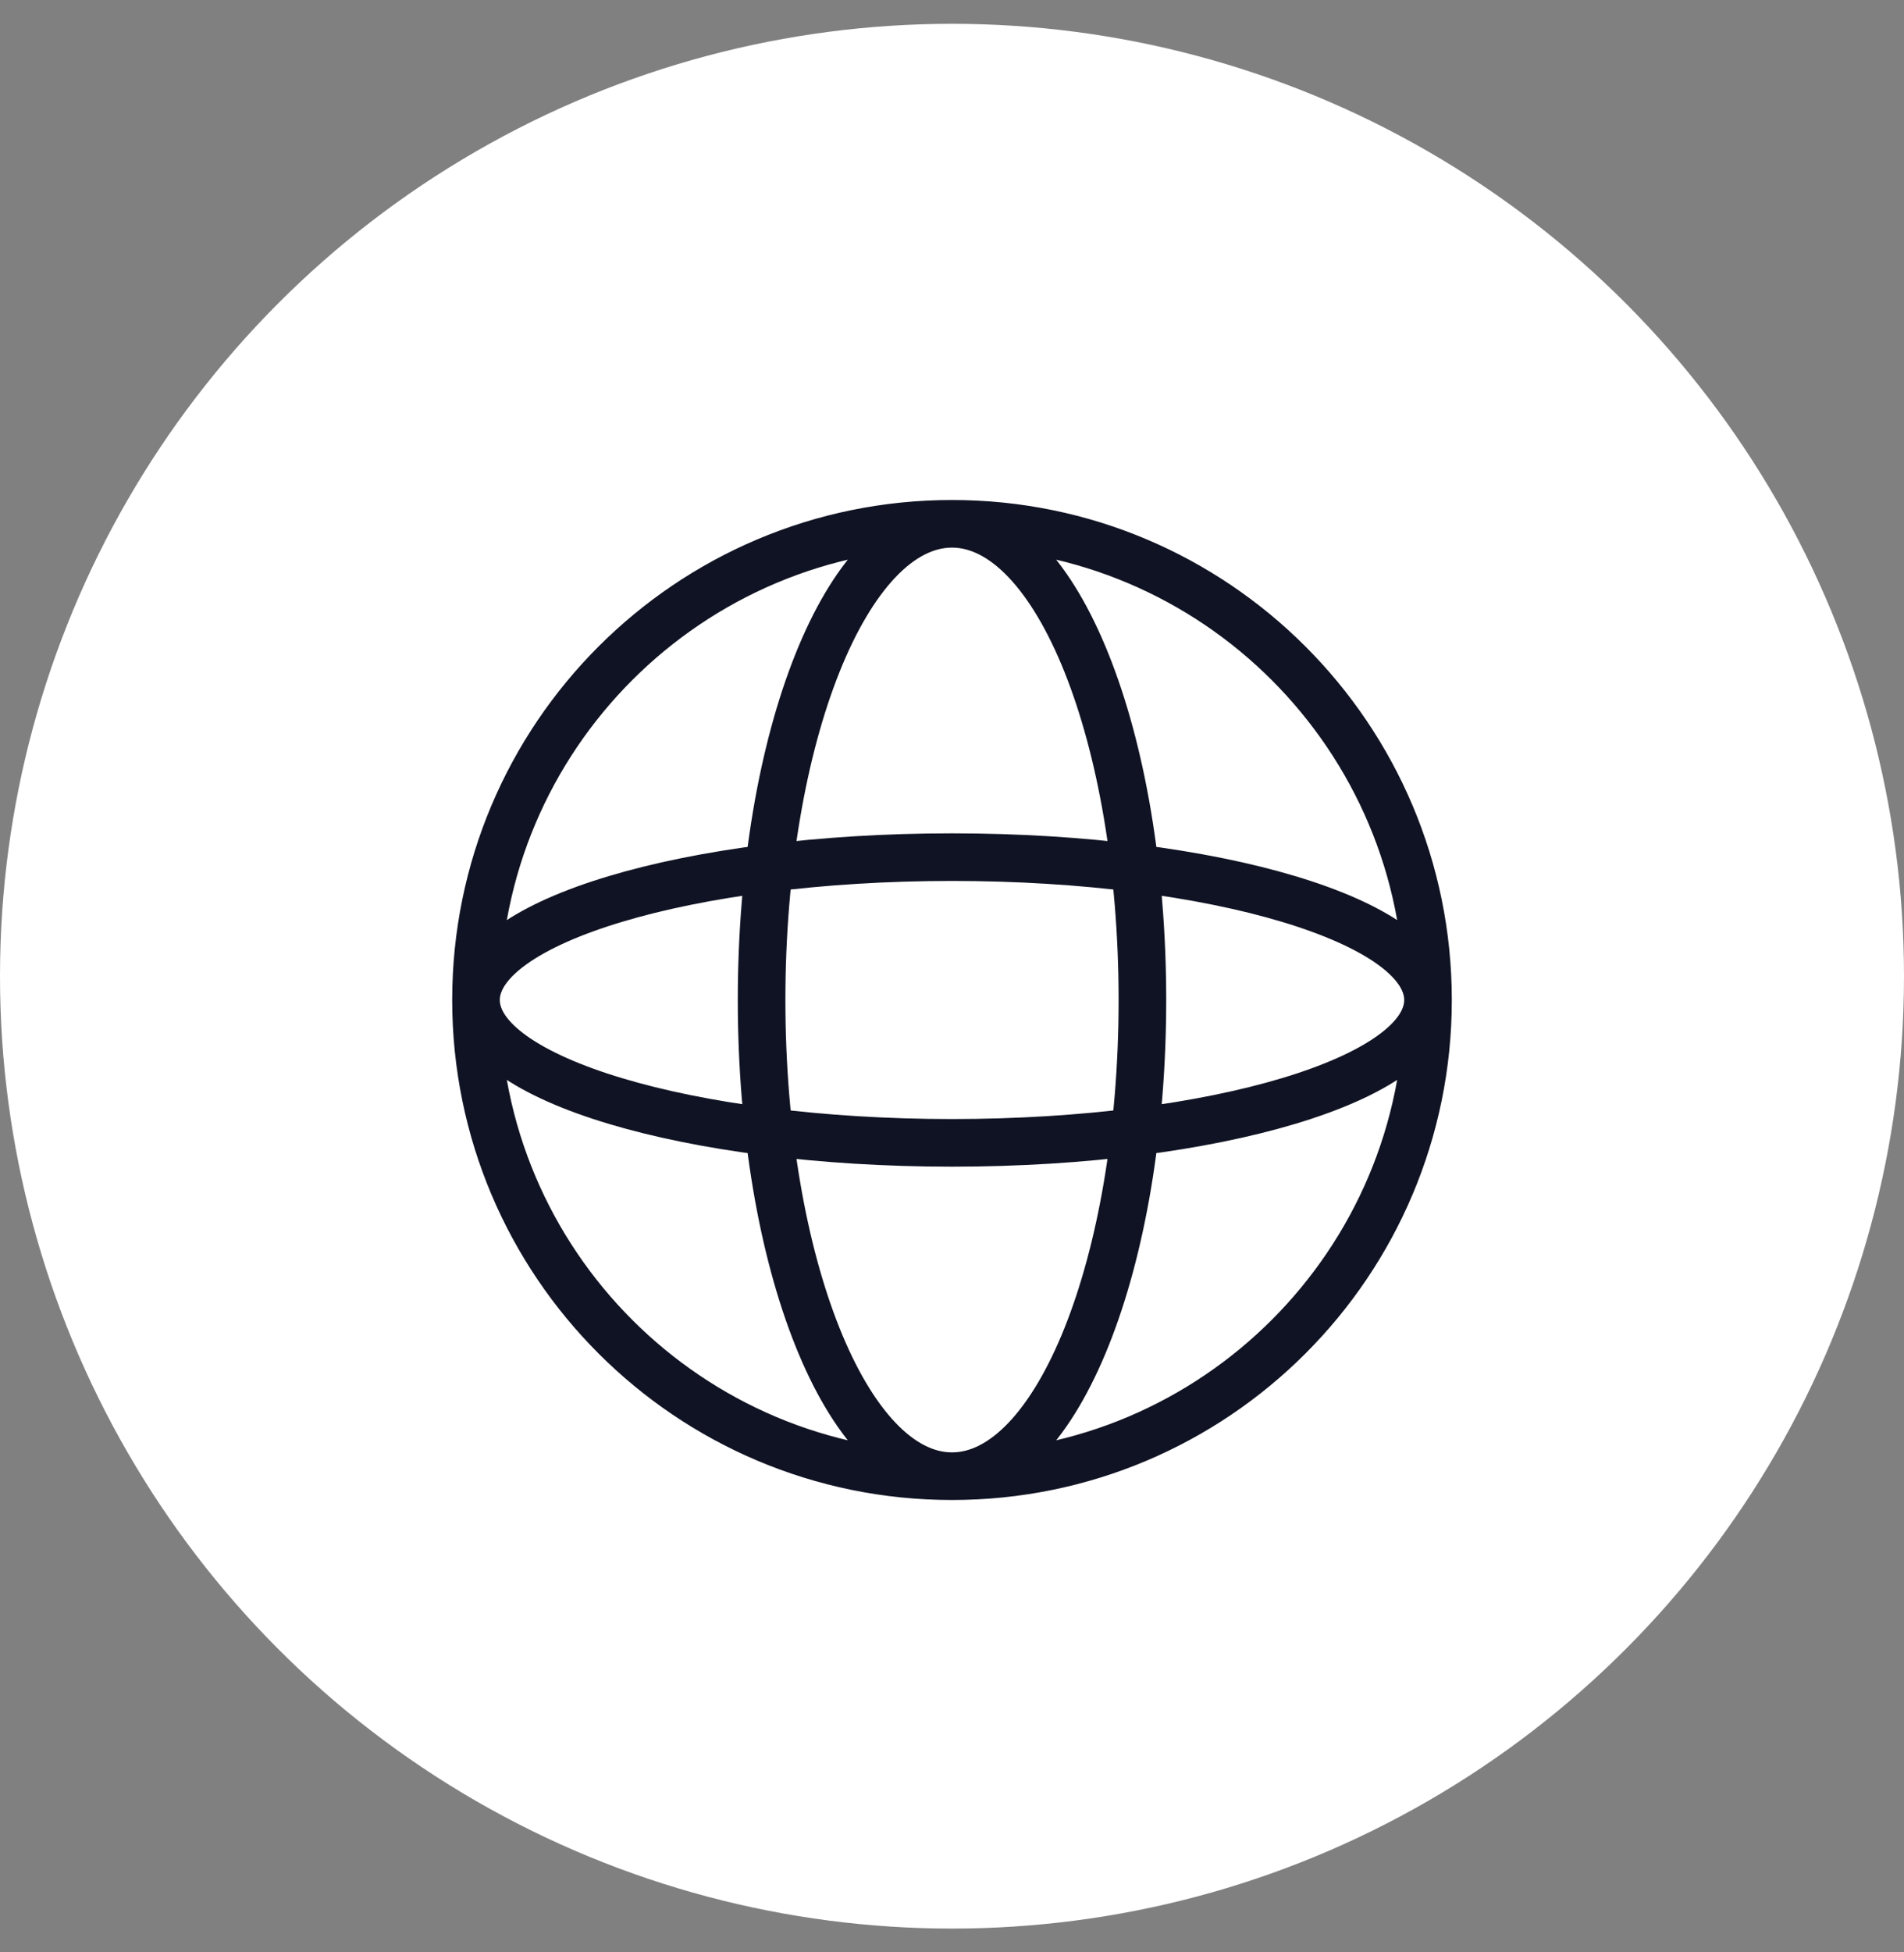
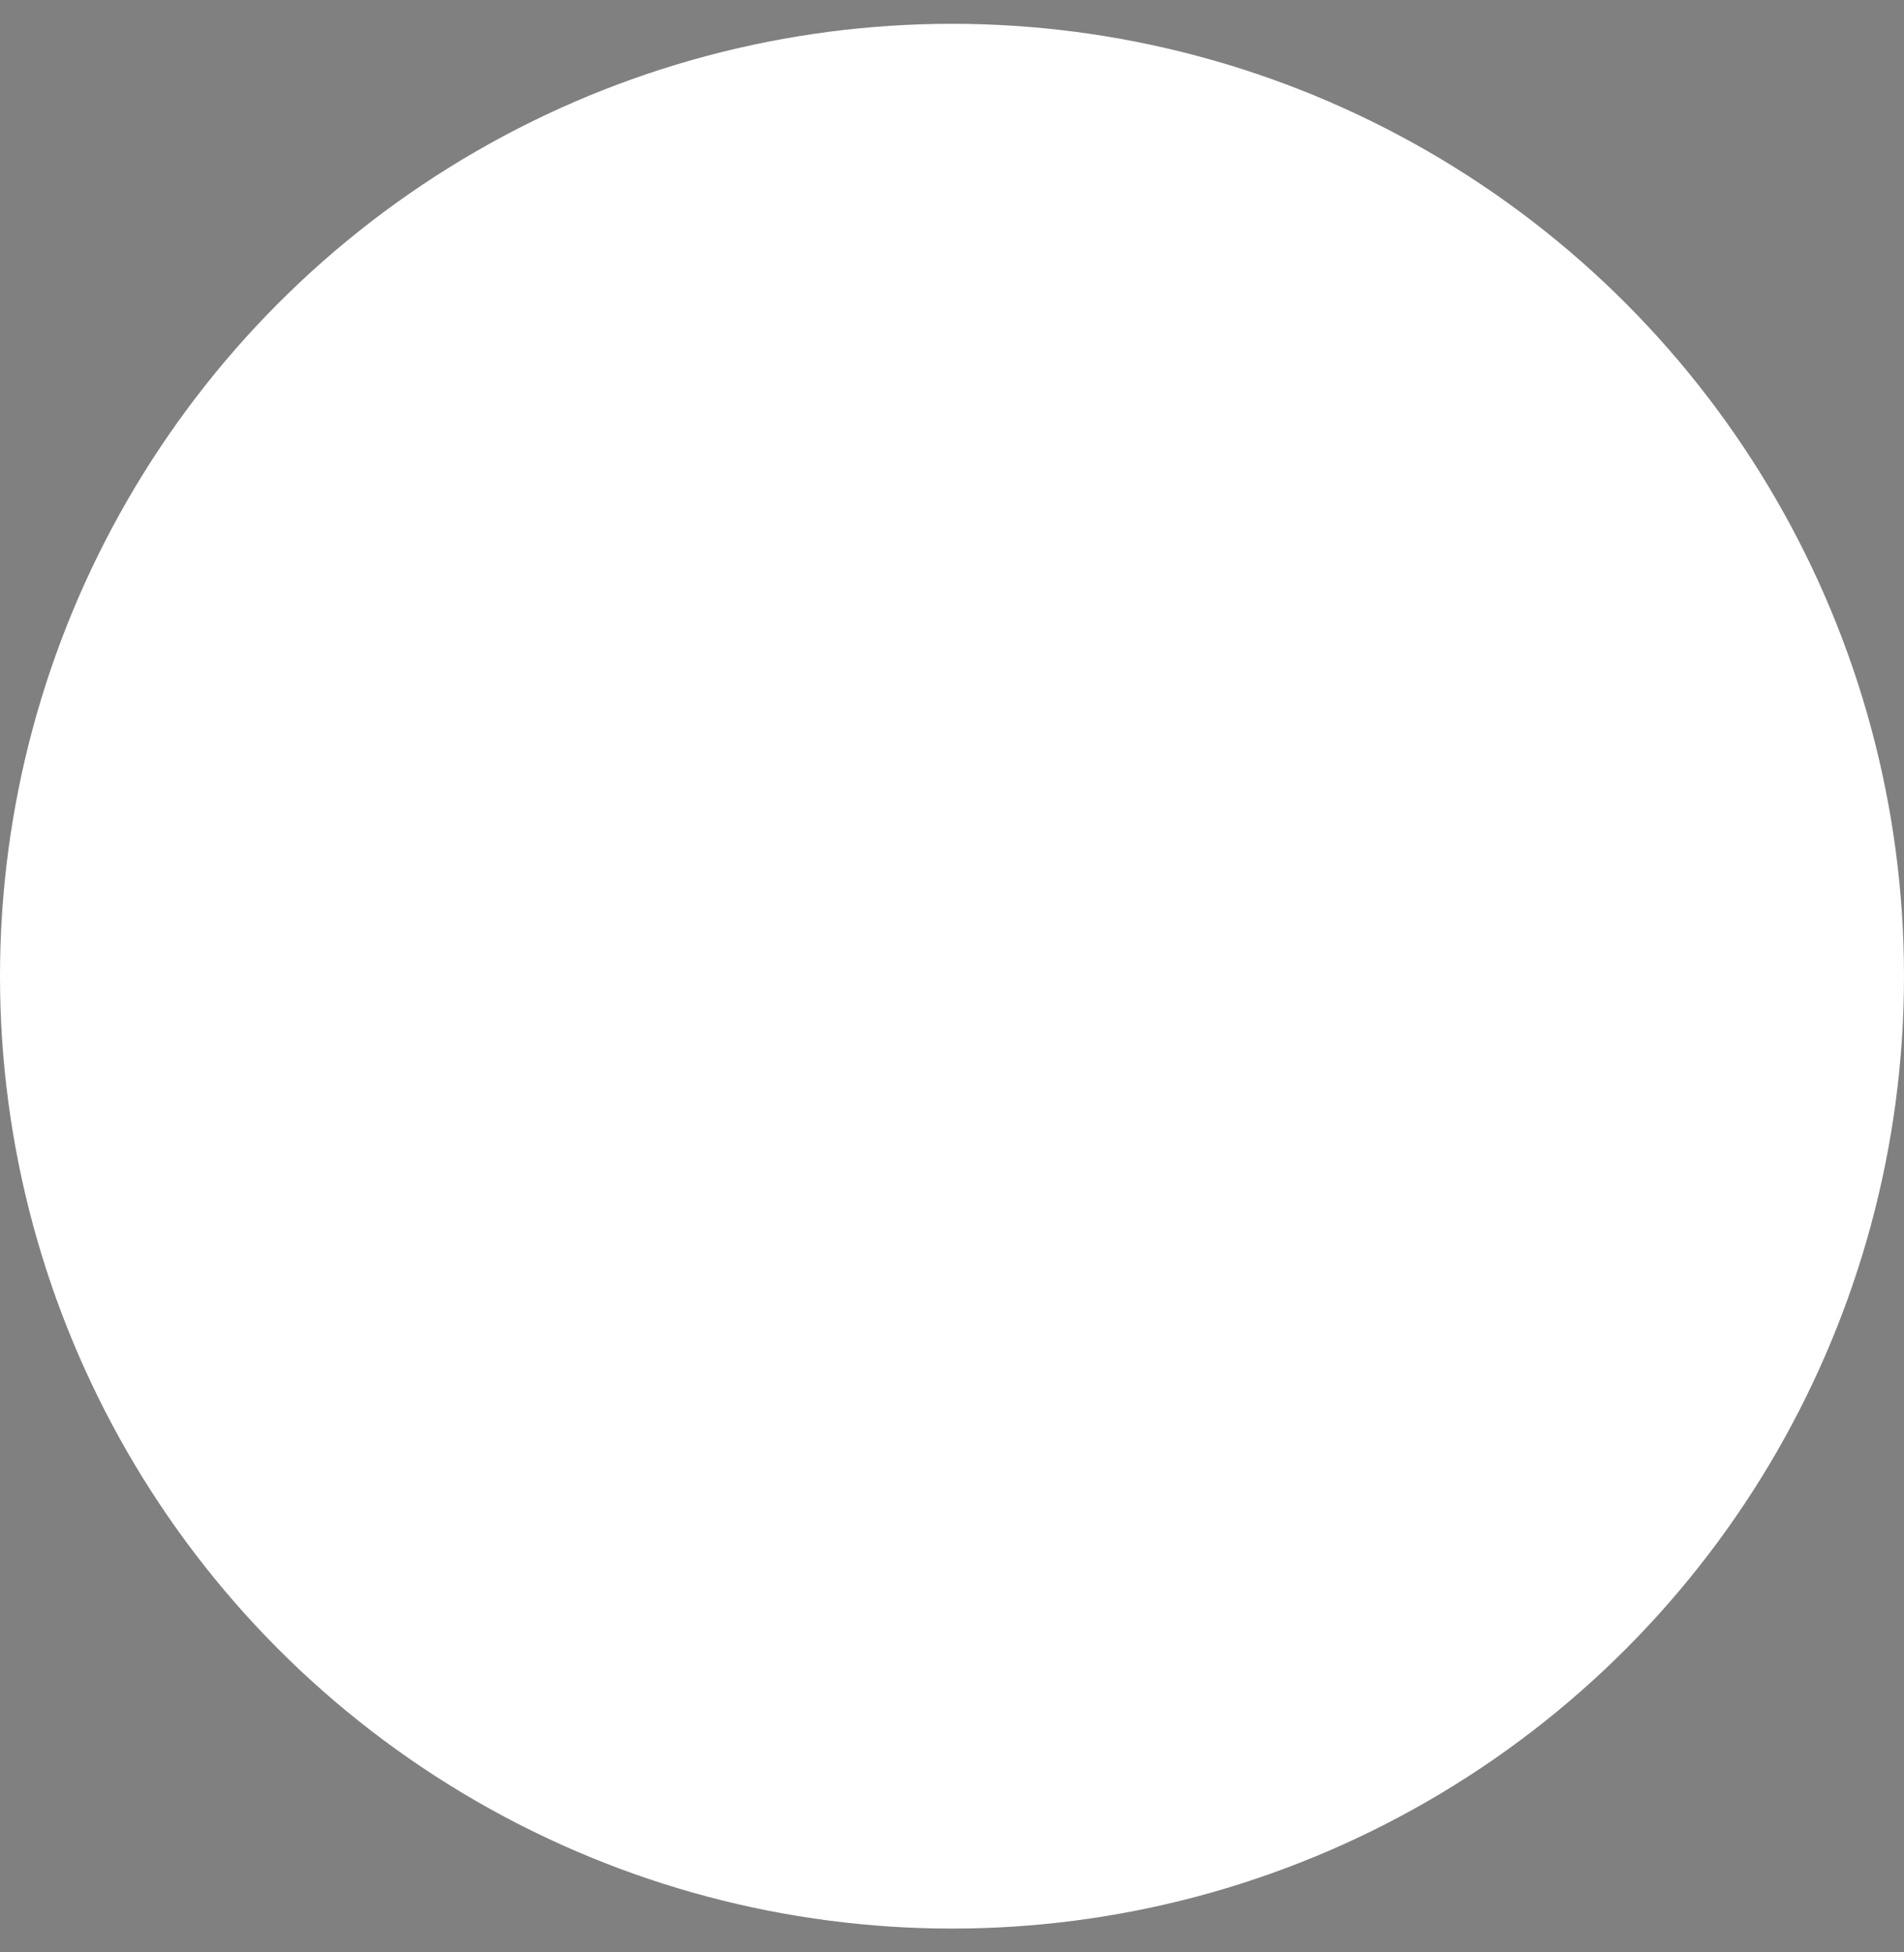
<svg xmlns="http://www.w3.org/2000/svg" width="40" height="41" viewBox="0 0 40 41" fill="none">
  <rect x="0" y="0" width="40" height="41" fill="#808080" stroke="none" />
  <circle cx="20" cy="20.5" r="20" fill="white" />
-   <path d="M30 21C30 26.523 25.523 31 20 31M30 21C30 15.477 25.523 11 20 11M30 21C30 19.343 25.523 18 20 18C14.477 18 10 19.343 10 21M30 21C30 22.657 25.523 24 20 24C14.477 24 10 22.657 10 21M20 31C14.477 31 10 26.523 10 21M20 31C22.209 31 24 26.523 24 21C24 15.477 22.209 11 20 11M20 31C17.791 31 16 26.523 16 21C16 15.477 17.791 11 20 11M10 21C10 15.477 14.477 11 20 11" stroke="#101323" />
</svg>